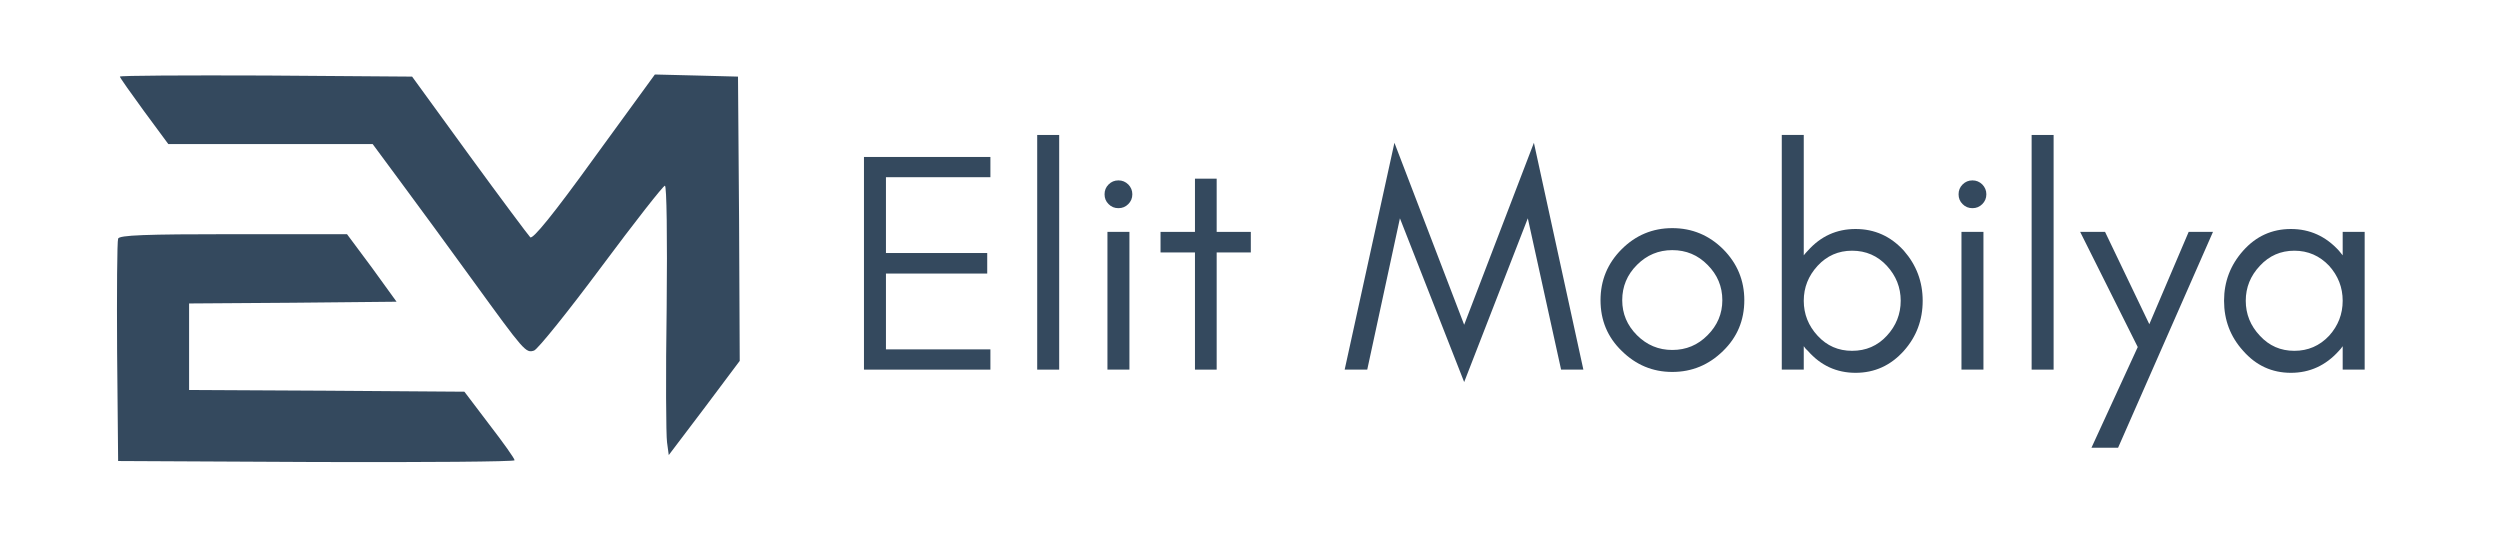
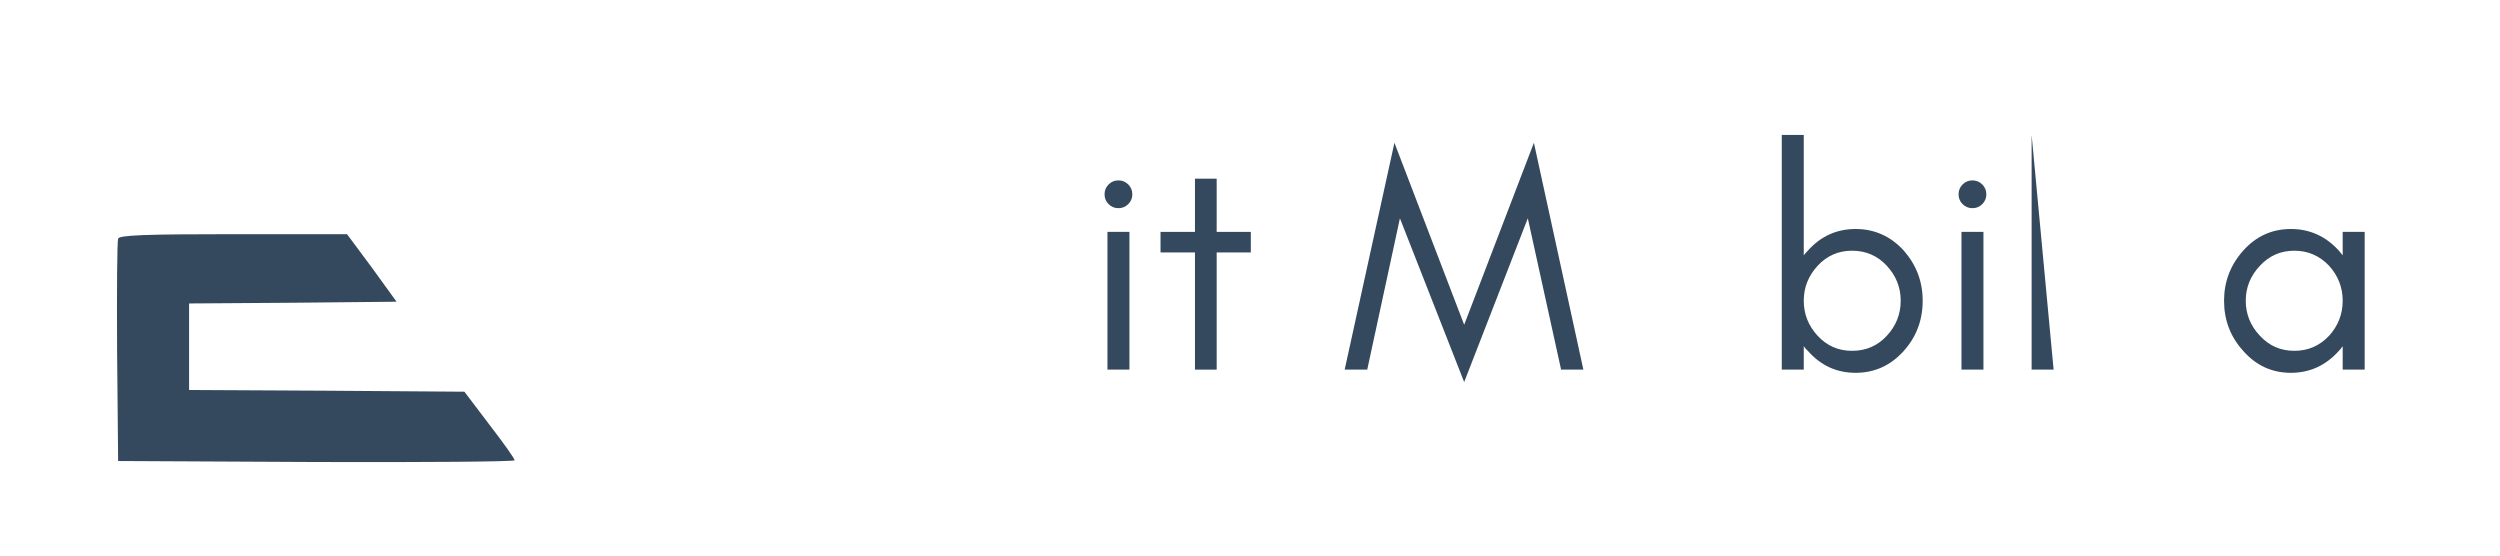
<svg xmlns="http://www.w3.org/2000/svg" width="180" zoomAndPan="magnify" viewBox="0 0 135 30" height="40" preserveAspectRatio="xMidYMid meet" version="1.0">
  <defs>
    <g />
  </defs>
-   <path fill="#34495e" d="M 6.473 4.137 C 6.473 4.191 7.07 5.035 7.781 6.008 L 9.09 7.781 L 20.125 7.781 L 21.676 9.879 C 22.535 11.035 24.273 13.41 25.547 15.168 C 28.316 18.984 28.391 19.078 28.84 18.93 C 29.043 18.855 30.672 16.832 32.465 14.422 C 34.262 12.008 35.812 10.027 35.906 10.027 C 36 10.027 36.039 12.777 36 16.609 C 35.945 20.238 35.965 23.512 36.02 23.883 L 36.113 24.574 L 38.039 22.031 L 39.945 19.488 L 39.91 11.82 L 39.852 4.137 L 37.609 4.078 L 35.363 4.023 L 32.094 8.512 C 29.867 11.598 28.762 12.945 28.633 12.812 C 28.539 12.719 27.043 10.719 25.34 8.383 L 22.254 4.137 L 14.363 4.078 C 10.023 4.062 6.473 4.078 6.473 4.137 Z M 6.473 4.137 " fill-opacity="1" fill-rule="nonzero" />
  <path fill="#34495e" d="M 6.379 12.887 C 6.324 13.02 6.305 15.77 6.324 19.004 L 6.379 24.895 L 17.094 24.949 C 22.965 24.969 27.789 24.93 27.789 24.855 C 27.789 24.762 27.176 23.902 26.426 22.93 L 25.078 21.152 L 17.637 21.098 L 10.211 21.059 L 10.211 16.387 L 15.824 16.348 L 21.414 16.293 L 20.086 14.457 L 18.738 12.645 L 12.605 12.645 C 7.836 12.645 6.434 12.699 6.379 12.887 Z M 6.379 12.887 " fill-opacity="1" fill-rule="nonzero" />
  <g fill="#34495e" fill-opacity="1">
    <g transform="translate(45.388, 19.96)">
      <g>
-         <path d="M 8.094 0 L 1.266 0 L 1.266 -11.484 L 8.094 -11.484 L 8.094 -10.391 L 2.453 -10.391 L 2.453 -6.297 L 7.922 -6.297 L 7.922 -5.188 L 2.453 -5.188 L 2.453 -1.094 L 8.094 -1.094 Z M 8.094 0 " />
-       </g>
+         </g>
    </g>
  </g>
  <g fill="#34495e" fill-opacity="1">
    <g transform="translate(54.743, 19.96)">
      <g>
-         <path d="M 2.453 0 L 1.266 0 L 1.266 -12.672 L 2.453 -12.672 Z M 2.453 0 " />
-       </g>
+         </g>
    </g>
  </g>
  <g fill="#34495e" fill-opacity="1">
    <g transform="translate(58.458, 19.96)">
      <g>
        <path d="M 2.469 -10 C 2.613 -9.852 2.688 -9.676 2.688 -9.469 C 2.688 -9.258 2.613 -9.082 2.469 -8.938 C 2.32 -8.789 2.145 -8.719 1.938 -8.719 C 1.727 -8.719 1.551 -8.789 1.406 -8.938 C 1.258 -9.082 1.188 -9.258 1.188 -9.469 C 1.188 -9.676 1.258 -9.852 1.406 -10 C 1.551 -10.145 1.727 -10.219 1.938 -10.219 C 2.145 -10.219 2.32 -10.145 2.469 -10 Z M 2.531 0 L 1.344 0 L 1.344 -7.438 L 2.531 -7.438 Z M 2.531 0 " />
      </g>
    </g>
  </g>
  <g fill="#34495e" fill-opacity="1">
    <g transform="translate(62.325, 19.96)">
      <g>
        <path d="M 0.344 -6.328 L 0.344 -7.438 L 2.203 -7.438 L 2.203 -10.312 L 3.375 -10.312 L 3.375 -7.438 L 5.219 -7.438 L 5.219 -6.328 L 3.375 -6.328 L 3.375 0 L 2.203 0 L 2.203 -6.328 Z M 0.344 -6.328 " />
      </g>
    </g>
  </g>
  <g fill="#34495e" fill-opacity="1">
    <g transform="translate(67.881, 19.96)">
      <g />
    </g>
  </g>
  <g fill="#34495e" fill-opacity="1">
    <g transform="translate(72.44, 19.96)">
      <g>
        <path d="M 11.859 0 L 10.062 -8.172 L 6.625 0.672 L 3.156 -8.172 L 1.391 0 L 0.172 0 L 2.859 -12.25 L 6.625 -2.422 L 10.391 -12.25 L 13.062 0 Z M 11.859 0 " />
      </g>
    </g>
  </g>
  <g fill="#34495e" fill-opacity="1">
    <g transform="translate(85.662, 19.96)">
      <g>
-         <path d="M 7.344 -3.75 C 7.344 -4.488 7.078 -5.125 6.547 -5.656 C 6.023 -6.188 5.391 -6.453 4.641 -6.453 C 3.898 -6.453 3.266 -6.188 2.734 -5.656 C 2.203 -5.125 1.938 -4.488 1.938 -3.75 C 1.938 -3.02 2.203 -2.391 2.734 -1.859 C 3.266 -1.328 3.898 -1.062 4.641 -1.062 C 5.391 -1.062 6.023 -1.328 6.547 -1.859 C 7.078 -2.391 7.344 -3.02 7.344 -3.75 Z M 8.531 -3.75 C 8.531 -2.664 8.148 -1.754 7.391 -1.016 C 6.617 -0.254 5.703 0.125 4.641 0.125 C 3.586 0.125 2.676 -0.254 1.906 -1.016 C 1.145 -1.754 0.766 -2.664 0.766 -3.75 C 0.766 -4.82 1.145 -5.738 1.906 -6.5 C 2.664 -7.258 3.578 -7.641 4.641 -7.641 C 5.711 -7.641 6.629 -7.258 7.391 -6.5 C 8.148 -5.738 8.531 -4.82 8.531 -3.75 Z M 8.531 -3.75 " />
-       </g>
+         </g>
    </g>
  </g>
  <g fill="#34495e" fill-opacity="1">
    <g transform="translate(94.95, 19.96)">
      <g>
        <path d="M 2.453 0 L 1.266 0 L 1.266 -12.672 L 2.453 -12.672 L 2.453 -6.172 C 2.516 -6.254 2.586 -6.336 2.672 -6.422 C 3.367 -7.203 4.227 -7.594 5.25 -7.594 C 6.281 -7.594 7.148 -7.203 7.859 -6.422 C 8.535 -5.648 8.875 -4.75 8.875 -3.719 C 8.875 -2.676 8.535 -1.773 7.859 -1.016 C 7.148 -0.223 6.281 0.172 5.25 0.172 C 4.227 0.172 3.367 -0.223 2.672 -1.016 C 2.586 -1.086 2.516 -1.172 2.453 -1.266 Z M 7.688 -3.719 C 7.688 -4.438 7.438 -5.066 6.938 -5.609 C 6.438 -6.148 5.812 -6.422 5.062 -6.422 C 4.32 -6.422 3.703 -6.148 3.203 -5.609 C 2.703 -5.066 2.453 -4.438 2.453 -3.719 C 2.453 -3 2.703 -2.367 3.203 -1.828 C 3.703 -1.285 4.32 -1.016 5.062 -1.016 C 5.812 -1.016 6.438 -1.285 6.938 -1.828 C 7.438 -2.367 7.688 -3 7.688 -3.719 Z M 7.688 -3.719 " />
      </g>
    </g>
  </g>
  <g fill="#34495e" fill-opacity="1">
    <g transform="translate(104.575, 19.96)">
      <g>
        <path d="M 2.469 -10 C 2.613 -9.852 2.688 -9.676 2.688 -9.469 C 2.688 -9.258 2.613 -9.082 2.469 -8.938 C 2.32 -8.789 2.145 -8.719 1.938 -8.719 C 1.727 -8.719 1.551 -8.789 1.406 -8.938 C 1.258 -9.082 1.188 -9.258 1.188 -9.469 C 1.188 -9.676 1.258 -9.852 1.406 -10 C 1.551 -10.145 1.727 -10.219 1.938 -10.219 C 2.145 -10.219 2.32 -10.145 2.469 -10 Z M 2.531 0 L 1.344 0 L 1.344 -7.438 L 2.531 -7.438 Z M 2.531 0 " />
      </g>
    </g>
  </g>
  <g fill="#34495e" fill-opacity="1">
    <g transform="translate(108.442, 19.96)">
      <g>
-         <path d="M 2.453 0 L 1.266 0 L 1.266 -12.672 L 2.453 -12.672 Z M 2.453 0 " />
+         <path d="M 2.453 0 L 1.266 0 L 1.266 -12.672 Z M 2.453 0 " />
      </g>
    </g>
  </g>
  <g fill="#34495e" fill-opacity="1">
    <g transform="translate(112.157, 19.96)">
      <g>
-         <path d="M 2.219 4.219 L 0.781 4.219 L 3.281 -1.219 L 0.172 -7.438 L 1.516 -7.438 L 3.906 -2.453 L 6.031 -7.438 L 7.344 -7.438 Z M 2.219 4.219 " />
-       </g>
+         </g>
    </g>
  </g>
  <g fill="#34495e" fill-opacity="1">
    <g transform="translate(119.333, 19.96)">
      <g>
        <path d="M 7.172 -3.719 C 7.172 -4.438 6.926 -5.066 6.438 -5.609 C 5.926 -6.148 5.301 -6.422 4.562 -6.422 C 3.82 -6.422 3.203 -6.148 2.703 -5.609 C 2.191 -5.066 1.938 -4.438 1.938 -3.719 C 1.938 -3 2.191 -2.367 2.703 -1.828 C 3.203 -1.285 3.82 -1.016 4.562 -1.016 C 5.301 -1.016 5.926 -1.285 6.438 -1.828 C 6.926 -2.367 7.172 -3 7.172 -3.719 Z M 8.359 0 L 7.172 0 L 7.172 -1.266 C 7.109 -1.172 7.039 -1.086 6.969 -1.016 C 6.258 -0.223 5.395 0.172 4.375 0.172 C 3.352 0.172 2.492 -0.223 1.797 -1.016 C 1.109 -1.773 0.766 -2.676 0.766 -3.719 C 0.766 -4.75 1.109 -5.648 1.797 -6.422 C 2.492 -7.203 3.352 -7.594 4.375 -7.594 C 5.395 -7.594 6.258 -7.203 6.969 -6.422 C 7.039 -6.336 7.109 -6.254 7.172 -6.172 L 7.172 -7.438 L 8.359 -7.438 Z M 8.359 0 " />
      </g>
    </g>
  </g>
  <g fill="#34495e" fill-opacity="1">
    <g transform="translate(128.969, 19.96)">
      <g />
    </g>
  </g>
</svg>